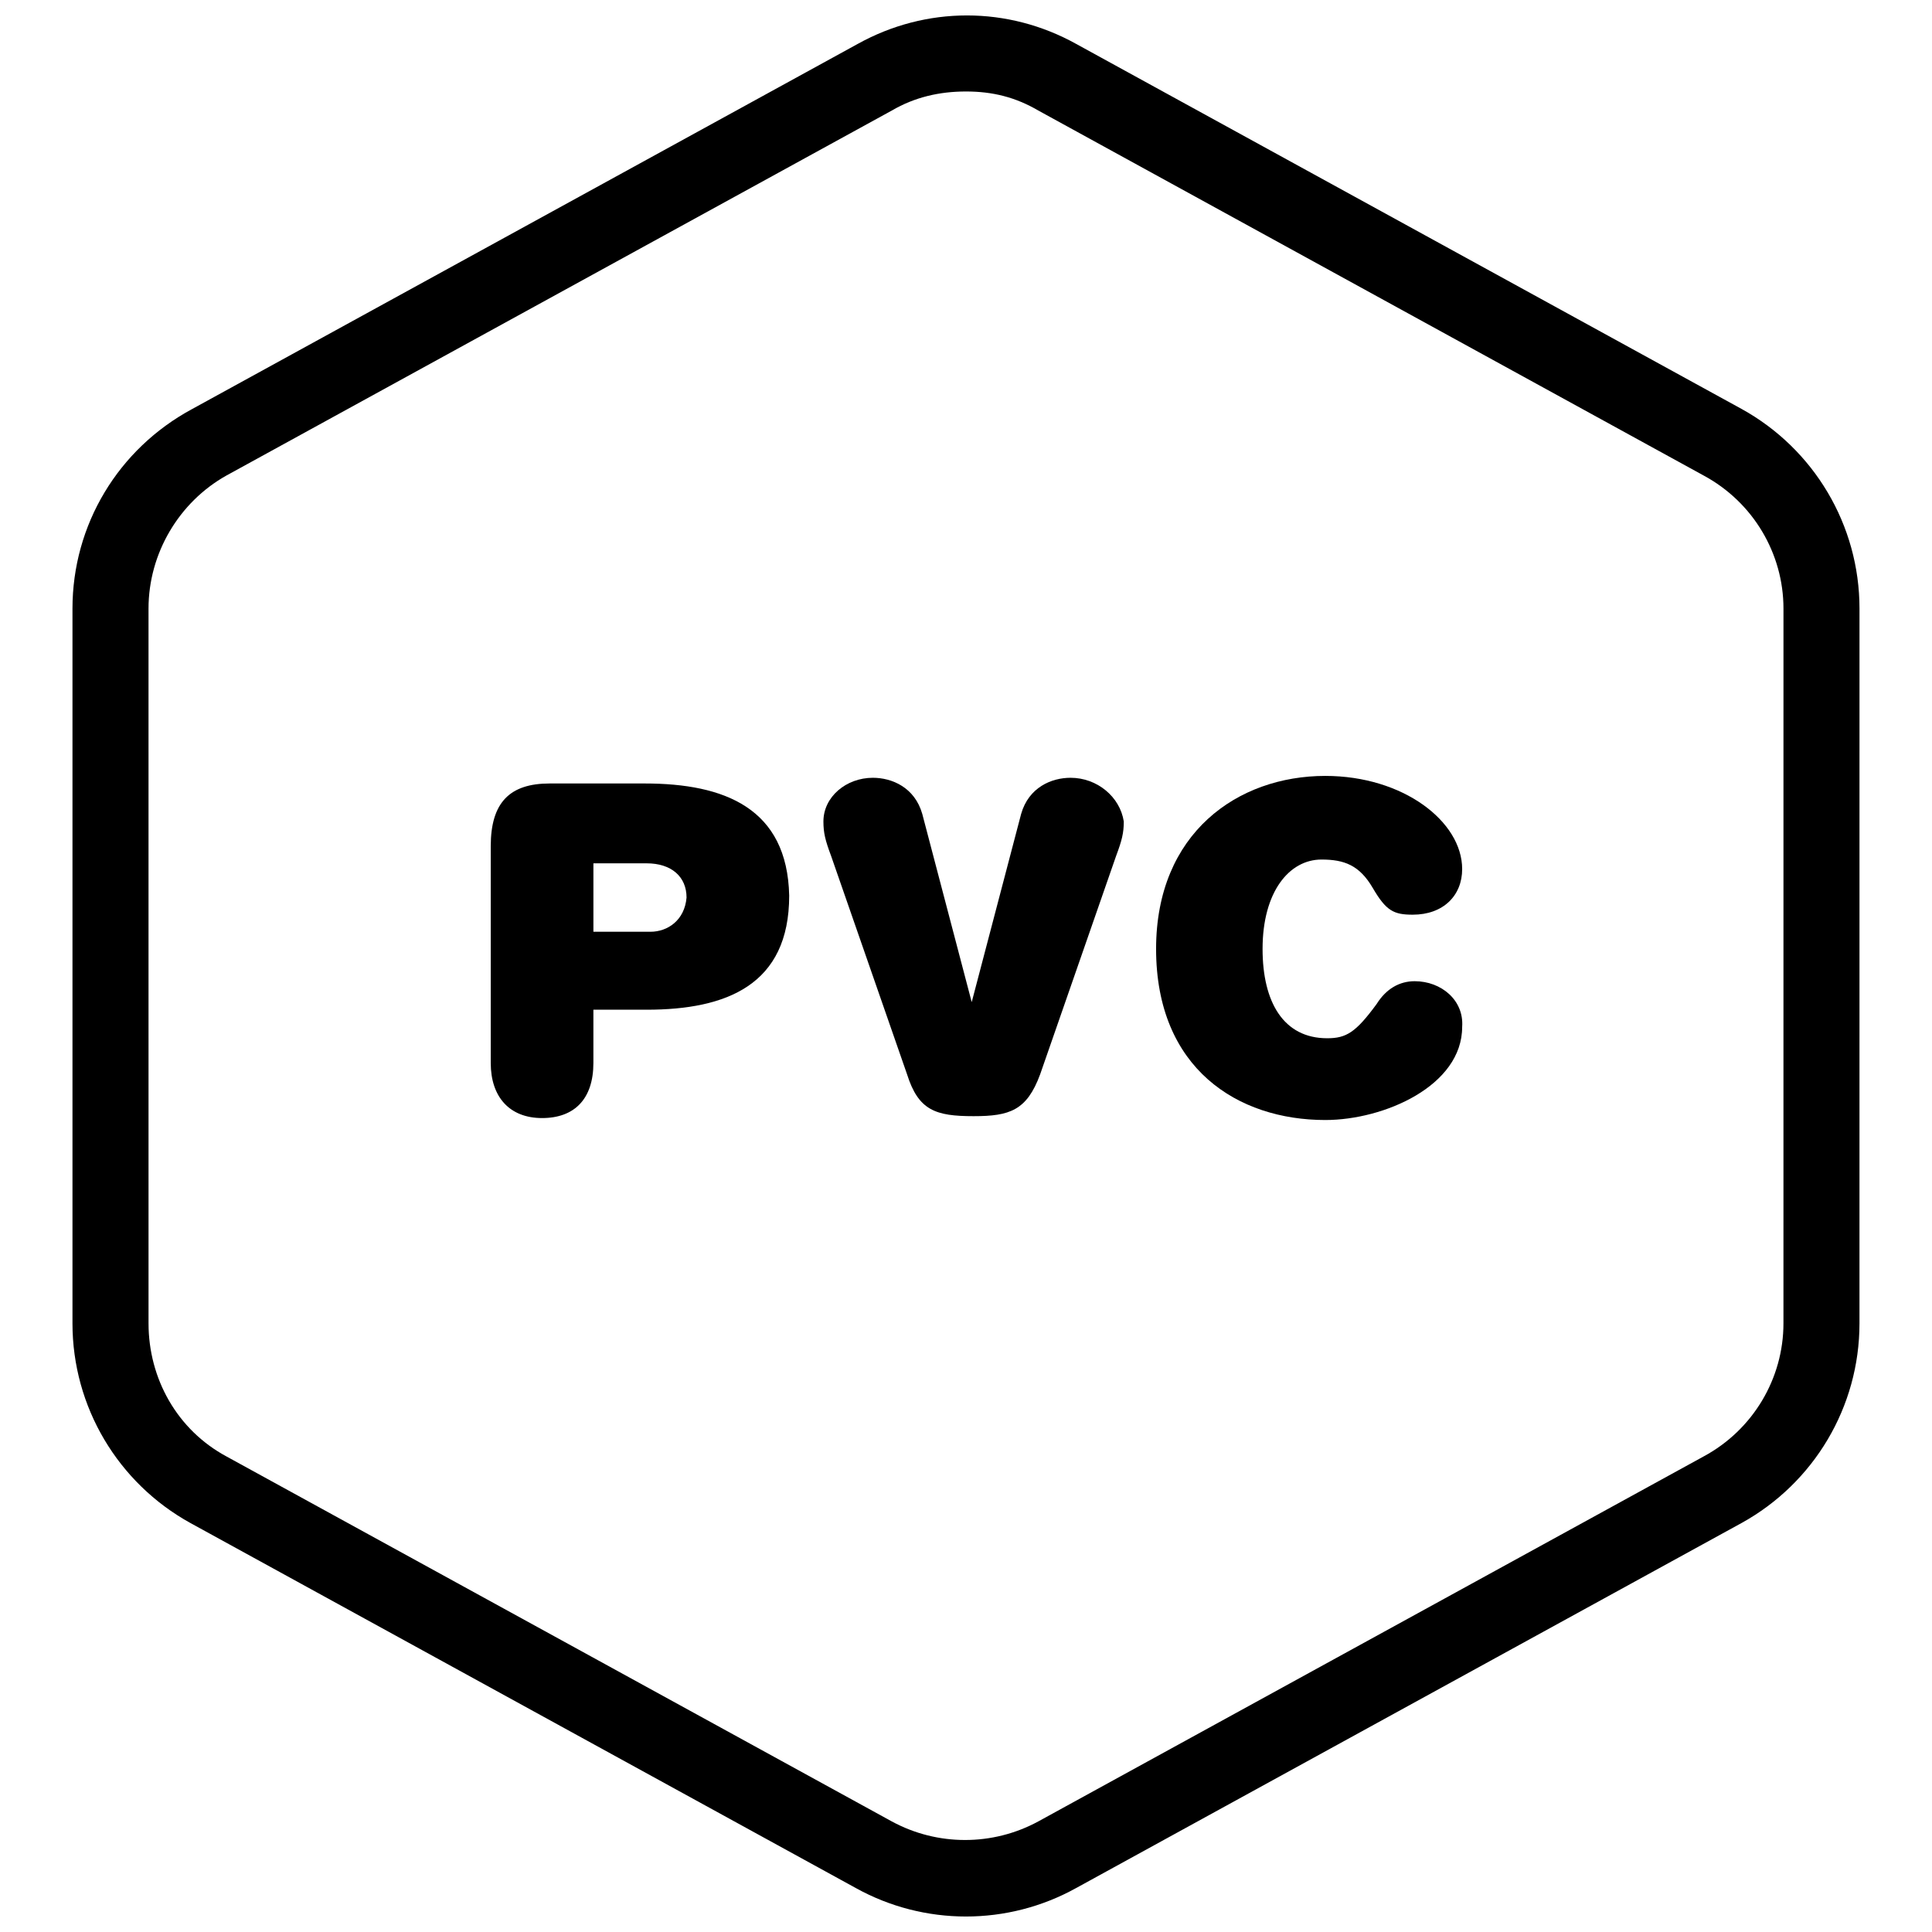
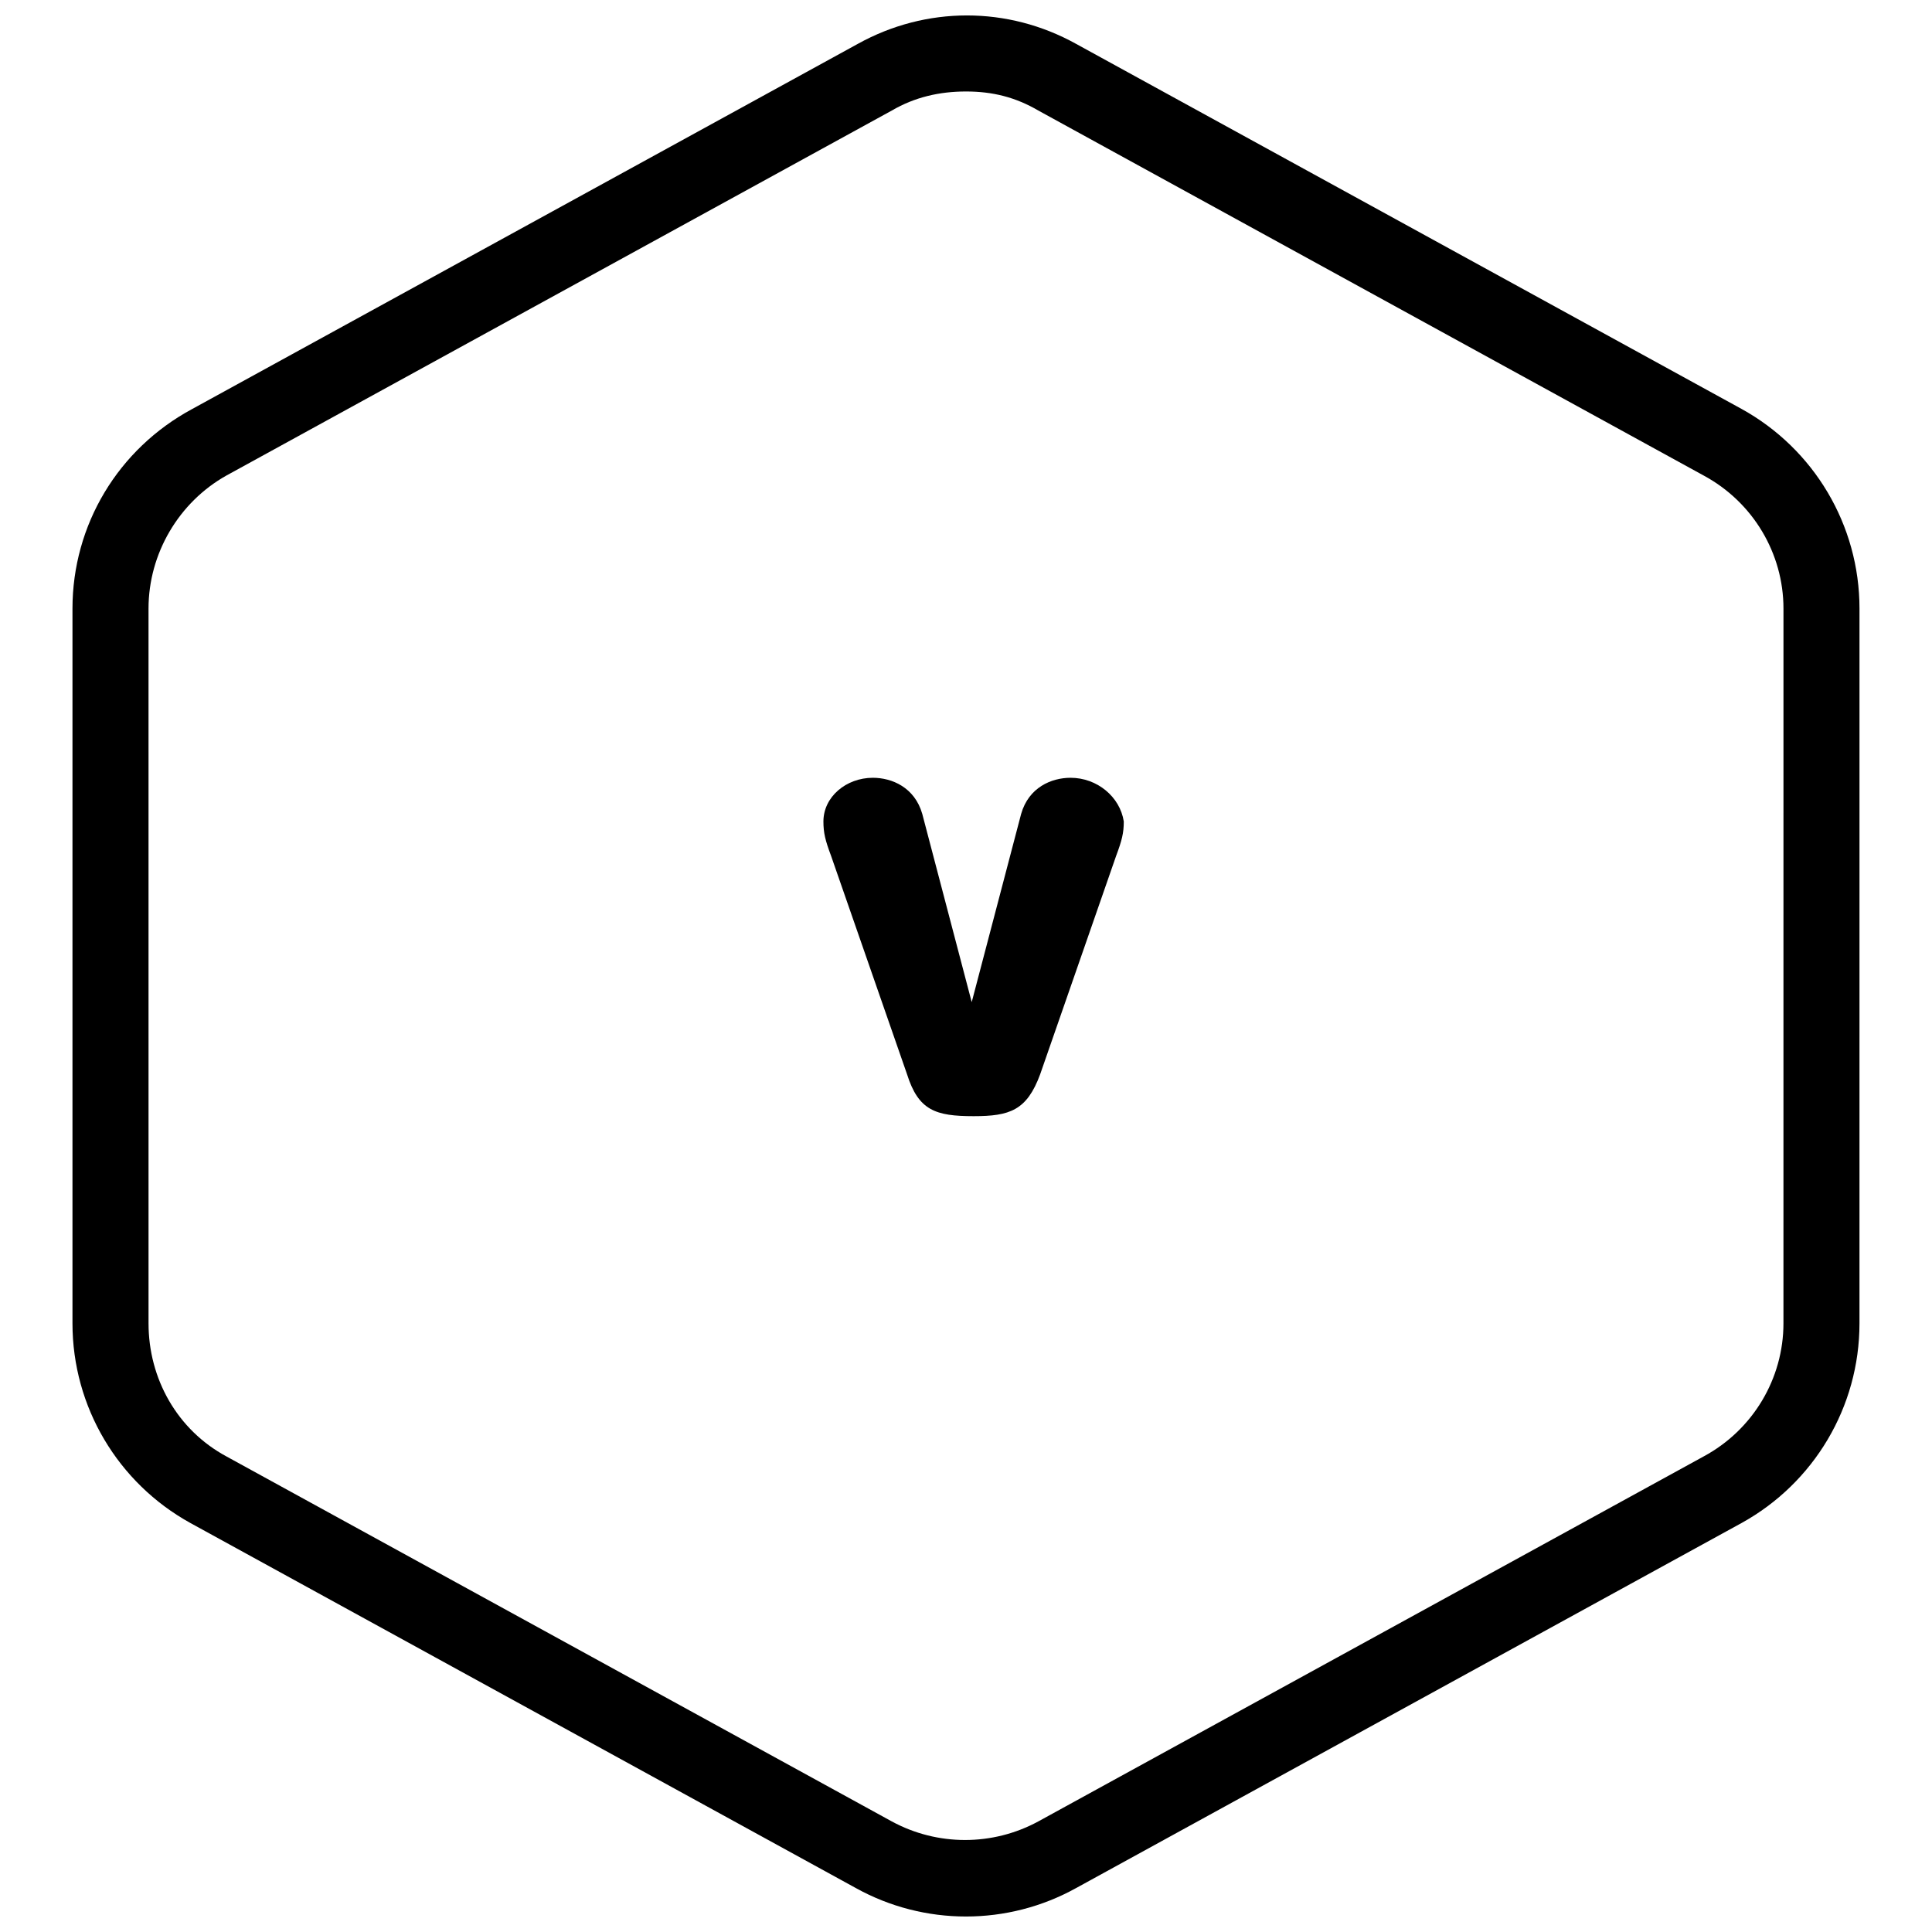
<svg xmlns="http://www.w3.org/2000/svg" width="800px" height="800px" version="1.1" viewBox="144 144 512 512">
  <defs>
    <clipPath id="a">
      <path d="m163 148.09h474v503.81h-474z" />
    </clipPath>
  </defs>
  <g clip-path="url(#a)">
    <path d="m605.55 252.38-176.33-96.73c-18.137-10.078-39.801-10.078-57.938 0l-176.33 96.73c-19.652 10.578-31.746 30.73-31.746 52.898v189.43c0 22.168 12.09 42.32 31.234 52.898l176.33 96.73c9.07 5.039 19.145 7.559 29.223 7.559s20.152-2.519 29.223-7.559l176.33-96.73c19.145-10.578 31.234-30.73 31.234-52.898l0.004-189.43c0-22.168-12.09-42.32-31.234-52.898zm11.082 242.33c0 14.609-8.062 28.215-21.16 35.266l-176.33 96.73c-12.09 6.551-26.703 6.551-38.793 0l-176.33-96.73c-13.098-7.055-20.656-20.656-20.656-35.266l-0.004-189.43c0-14.609 8.062-28.215 20.656-35.266l176.34-96.73c6.047-3.527 12.594-5.039 19.648-5.039s13.098 1.512 19.145 5.039l176.33 96.73c13.098 7.055 21.16 20.656 21.16 35.266z" />
  </g>
-   <path d="m314.86 351.63h-25.191c-10.578 0-15.617 5.039-15.617 16.625v57.434c0 9.07 5.039 14.609 13.602 14.609 8.566 0 13.602-5.039 13.602-14.609v-14.105h14.105c21.16 0 37.785-6.551 37.785-30.23-0.5-23.172-17.125-29.723-38.285-29.723zm1.512 39.297h-15.113v-18.137h14.105c6.551 0 10.578 3.527 10.578 9.07-0.504 6.043-5.035 9.066-9.57 9.066z" />
  <path d="m427.71 350.12c-5.039 0-11.082 2.519-13.098 9.574l-13.098 49.879-13.102-49.879c-2.016-7.055-8.062-9.574-13.098-9.574-7.055 0-13.098 5.039-13.098 11.586 0 3.023 0.504 5.039 2.016 9.07l20.152 57.938c3.023 9.574 7.559 11.082 17.633 11.082 9.574 0 14.105-1.512 17.633-11.082l20.152-57.938c1.512-4.031 2.016-6.047 2.016-9.07-1.008-6.547-7.055-11.586-14.109-11.586z" />
-   <path d="m518.9 404.03c-4.031 0-7.559 2.016-10.078 6.047-5.543 7.559-8.062 9.07-13.098 9.07-11.586 0-17.129-9.574-17.129-23.68 0-15.113 7.055-23.68 15.617-23.68 6.047 0 10.078 1.512 13.602 7.559 3.527 6.047 5.543 7.055 10.578 7.055 8.062 0 13.098-5.039 13.098-12.09 0-12.594-15.617-24.688-36.273-24.688-23.176 0-44.84 15.113-44.84 45.848 0 31.738 21.664 45.344 44.84 45.344 15.617 0 36.273-9.07 36.273-24.688 0.508-7.059-5.539-12.098-12.59-12.098z" />
</svg>